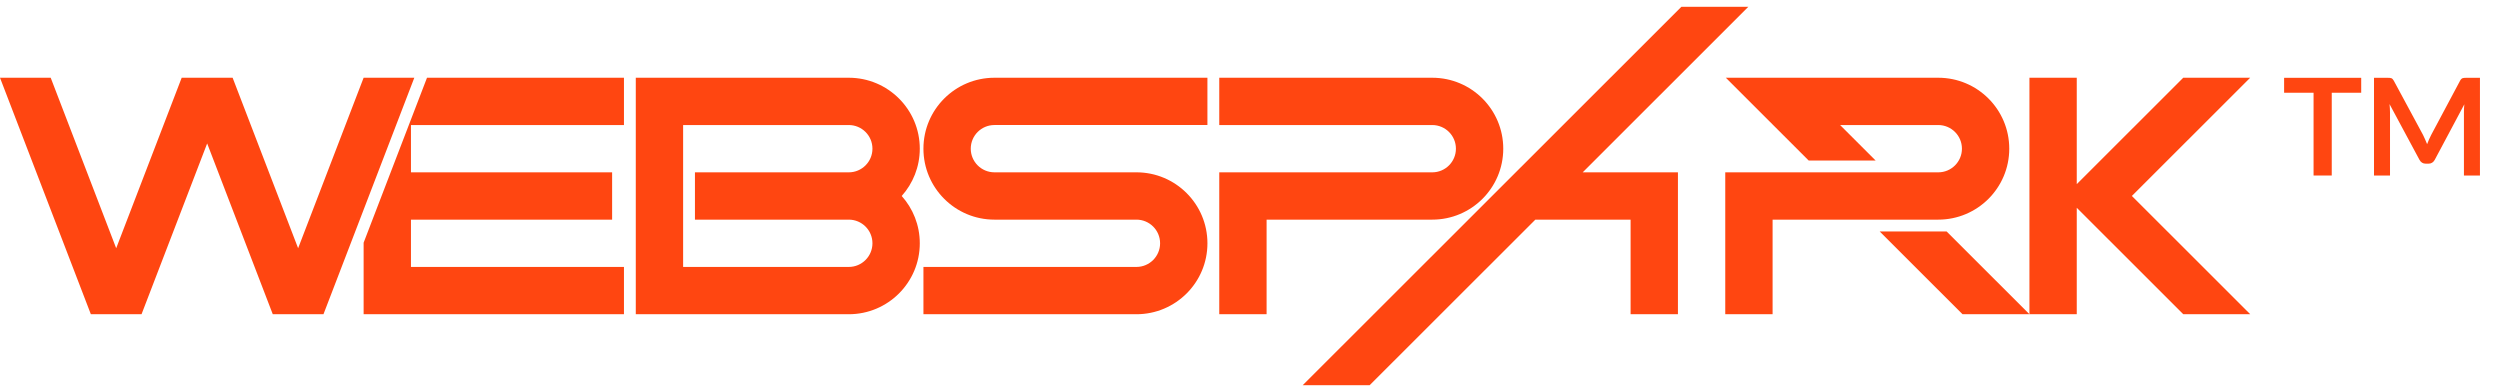
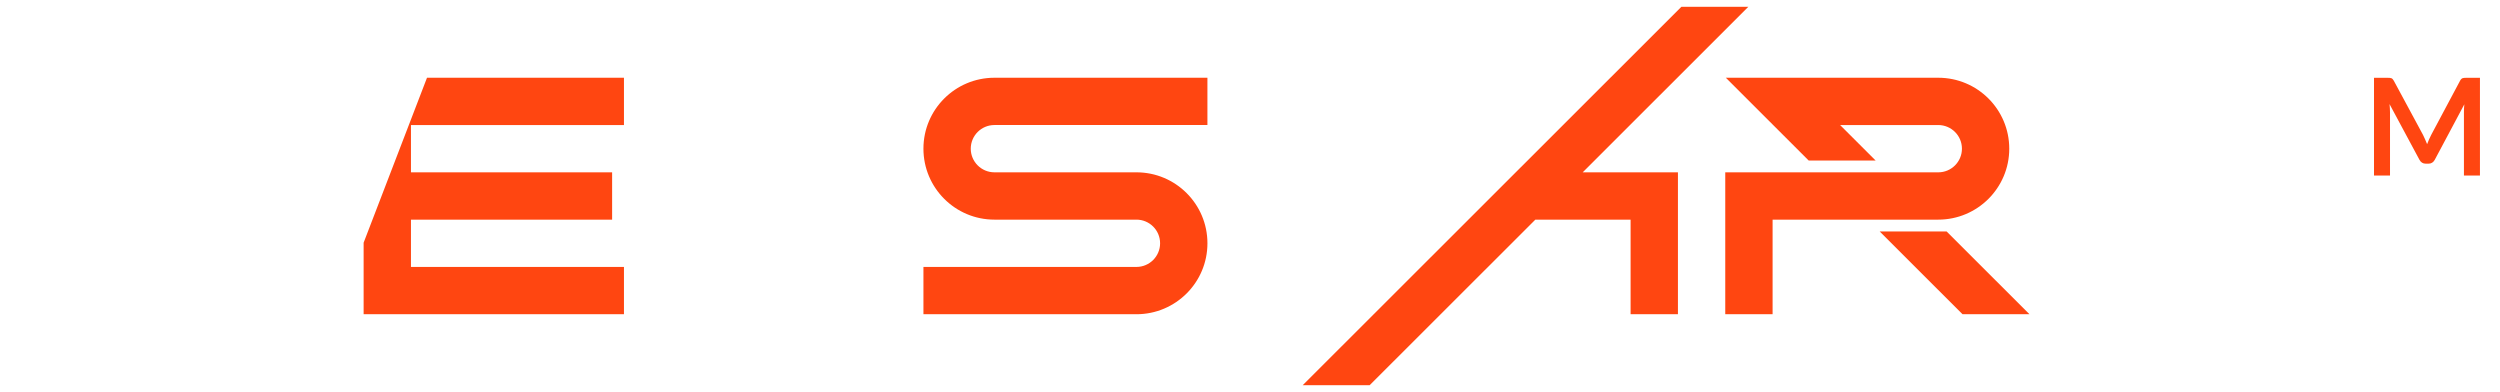
<svg xmlns="http://www.w3.org/2000/svg" width="185" height="29" viewBox="0 0 185 29" fill="none">
-   <path fill-rule="evenodd" clip-rule="evenodd" d="M66.726 14.503C67.558 15.431 68.064 16.658 68.064 18.003C68.064 20.902 65.712 23.253 62.81 23.253H47.048V5.753H62.81C65.711 5.753 68.064 8.103 68.064 11.002C68.064 12.347 67.558 13.574 66.726 14.503ZM50.551 19.753H62.81C63.777 19.753 64.561 18.969 64.561 18.003C64.561 17.036 63.777 16.253 62.81 16.253H51.426V12.753H62.81C63.777 12.753 64.561 11.969 64.561 11.003C64.561 10.036 63.777 9.253 62.81 9.253H50.551V19.753V19.753Z" fill="#FF4611" />
-   <path fill-rule="evenodd" clip-rule="evenodd" d="M90.225 5.753H105.987C108.889 5.753 111.241 8.103 111.241 11.003C111.241 13.902 108.889 16.253 105.987 16.253H93.728V23.253H90.225V12.753H93.728H105.987C106.954 12.753 107.738 11.969 107.738 11.003C107.738 10.036 106.954 9.253 105.987 9.253H90.225V5.753Z" fill="#FF4611" />
  <path fill-rule="evenodd" clip-rule="evenodd" d="M46.173 5.753V9.253H30.411V12.753H45.297V16.253H30.411V19.753H46.173V23.253H26.908V17.961L31.598 5.753H46.173Z" fill="#FF4611" />
  <path fill-rule="evenodd" clip-rule="evenodd" d="M68.334 19.753H84.096C85.063 19.753 85.847 18.969 85.847 18.003C85.847 17.036 85.063 16.253 84.096 16.253H73.588C70.686 16.253 68.334 13.902 68.334 11.002C68.334 8.103 70.686 5.753 73.588 5.753H89.349V9.252H73.588C72.62 9.252 71.836 10.036 71.836 11.002C71.836 11.969 72.621 12.752 73.588 12.752H84.096C86.997 12.752 89.35 15.103 89.35 18.003C89.35 20.902 86.998 23.253 84.096 23.253H68.334V19.753Z" fill="#FF4611" />
  <path fill-rule="evenodd" clip-rule="evenodd" d="M124.167 12.753V23.253H120.664V16.253H113.615L101.356 28.503H96.402L124.423 0.503H129.377L117.118 12.753H124.167Z" fill="#FF4611" />
  <path fill-rule="evenodd" clip-rule="evenodd" d="M127.669 12.753H143.431C144.399 12.753 145.183 11.969 145.183 11.003C145.183 10.036 144.398 9.253 143.431 9.253H136.168L138.795 11.878H133.842L127.712 5.753H143.431C146.333 5.753 148.685 8.103 148.685 11.003C148.685 13.902 146.333 16.253 143.431 16.253H131.172V23.253H127.669V12.753ZM144.049 17.128L150.178 23.251H145.224L139.096 17.128H144.049Z" fill="#FF4611" />
-   <path fill-rule="evenodd" clip-rule="evenodd" d="M6.723 23.253L0 5.753H3.752L8.598 18.369L13.445 5.753H17.214L22.061 18.369L26.908 5.753H30.659L23.937 23.253H20.185L15.33 10.614L10.474 23.253H6.723Z" fill="#FF4611" />
-   <path fill-rule="evenodd" clip-rule="evenodd" d="M153.68 13.626L161.561 5.751H166.515L157.758 14.501L166.515 23.251H161.561L153.68 15.376V23.251H150.178C150.178 17.418 150.178 11.585 150.178 5.751H153.68V13.627V13.626Z" fill="#FF4611" />
-   <path d="M174.729 5.758V6.863H172.549V12.988H171.204V6.863H169.024V5.758H174.729Z" fill="#FF4611" />
  <path d="M179.306 9.988C179.362 10.094 179.414 10.206 179.461 10.322C179.511 10.436 179.559 10.551 179.606 10.668C179.652 10.544 179.701 10.426 179.751 10.312C179.801 10.196 179.854 10.084 179.911 9.978L182.046 5.973C182.072 5.923 182.101 5.883 182.131 5.853C182.161 5.823 182.192 5.801 182.226 5.788C182.262 5.774 182.302 5.766 182.346 5.763C182.389 5.759 182.441 5.758 182.501 5.758H183.516V12.988H182.331V8.318C182.331 8.231 182.332 8.136 182.336 8.033C182.342 7.929 182.351 7.824 182.361 7.718L180.176 11.818C180.072 12.014 179.914 12.113 179.701 12.113H179.511C179.297 12.113 179.139 12.014 179.036 11.818L176.826 7.703C176.836 7.813 176.844 7.921 176.851 8.028C176.857 8.131 176.861 8.228 176.861 8.318V12.988H175.676V5.758H176.691C176.751 5.758 176.802 5.759 176.846 5.763C176.889 5.766 176.927 5.774 176.961 5.788C176.997 5.801 177.029 5.823 177.056 5.853C177.086 5.883 177.114 5.923 177.141 5.973L179.306 9.988Z" fill="#FF4611" />
</svg>